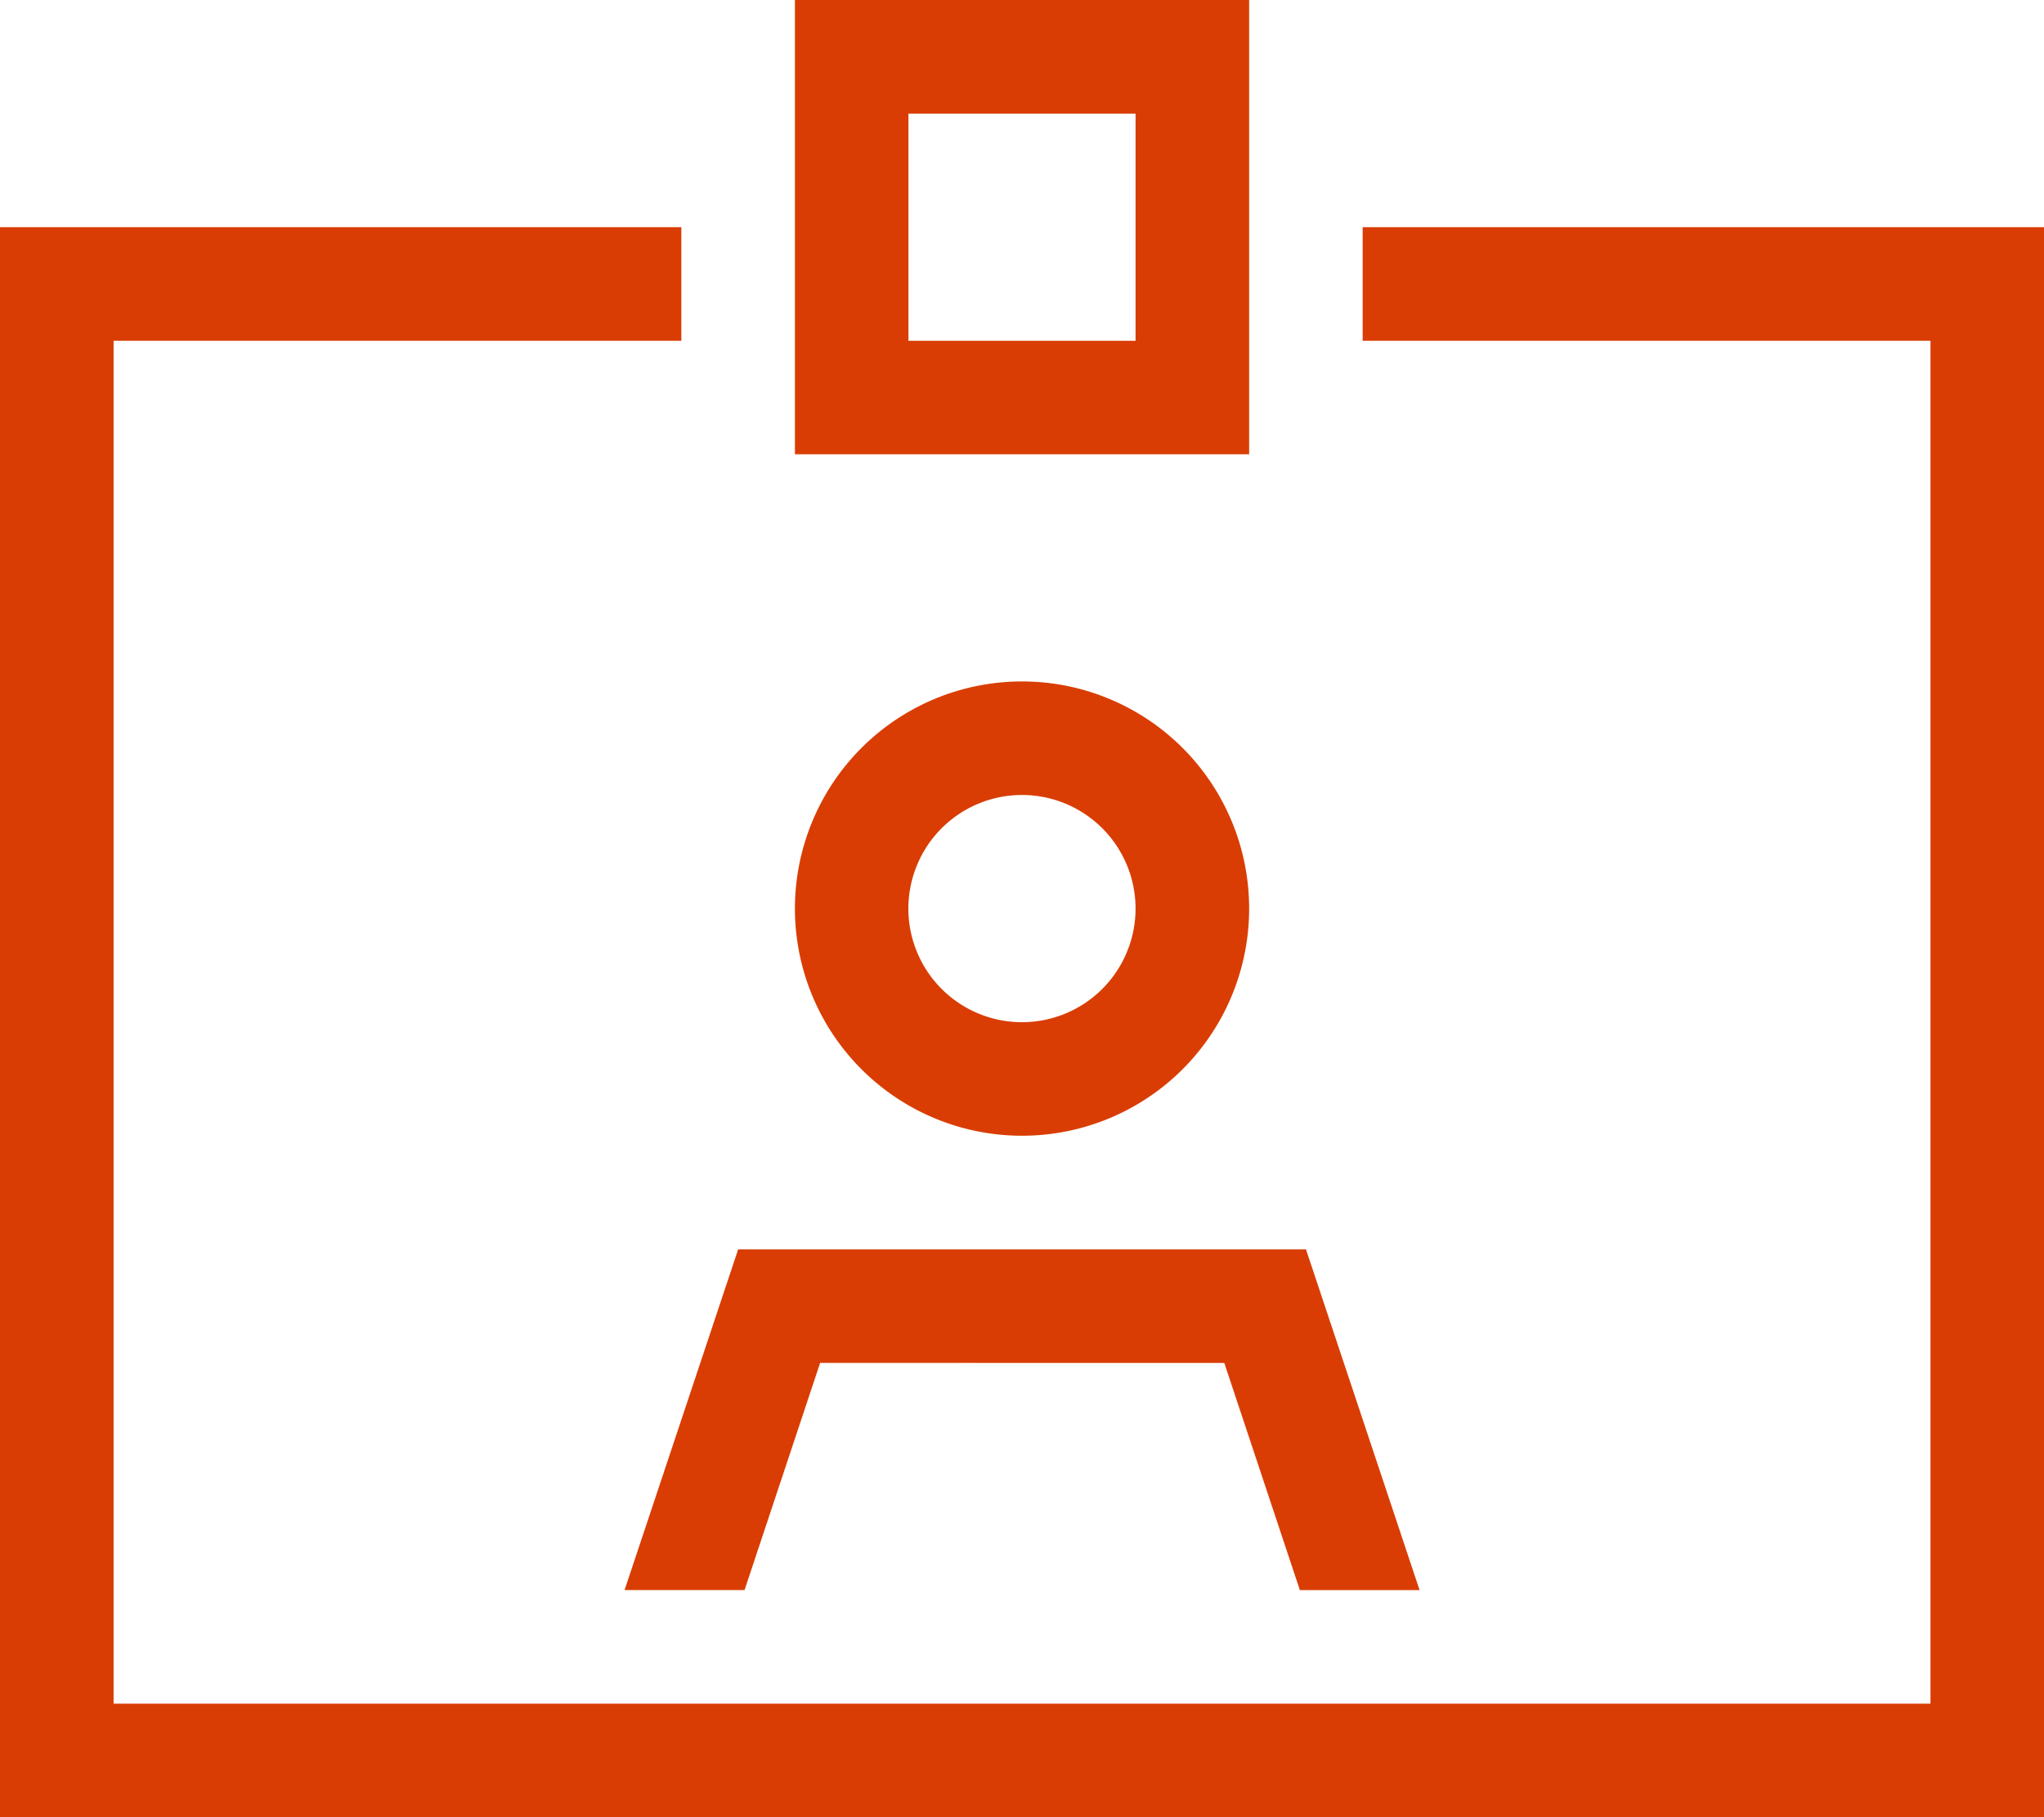
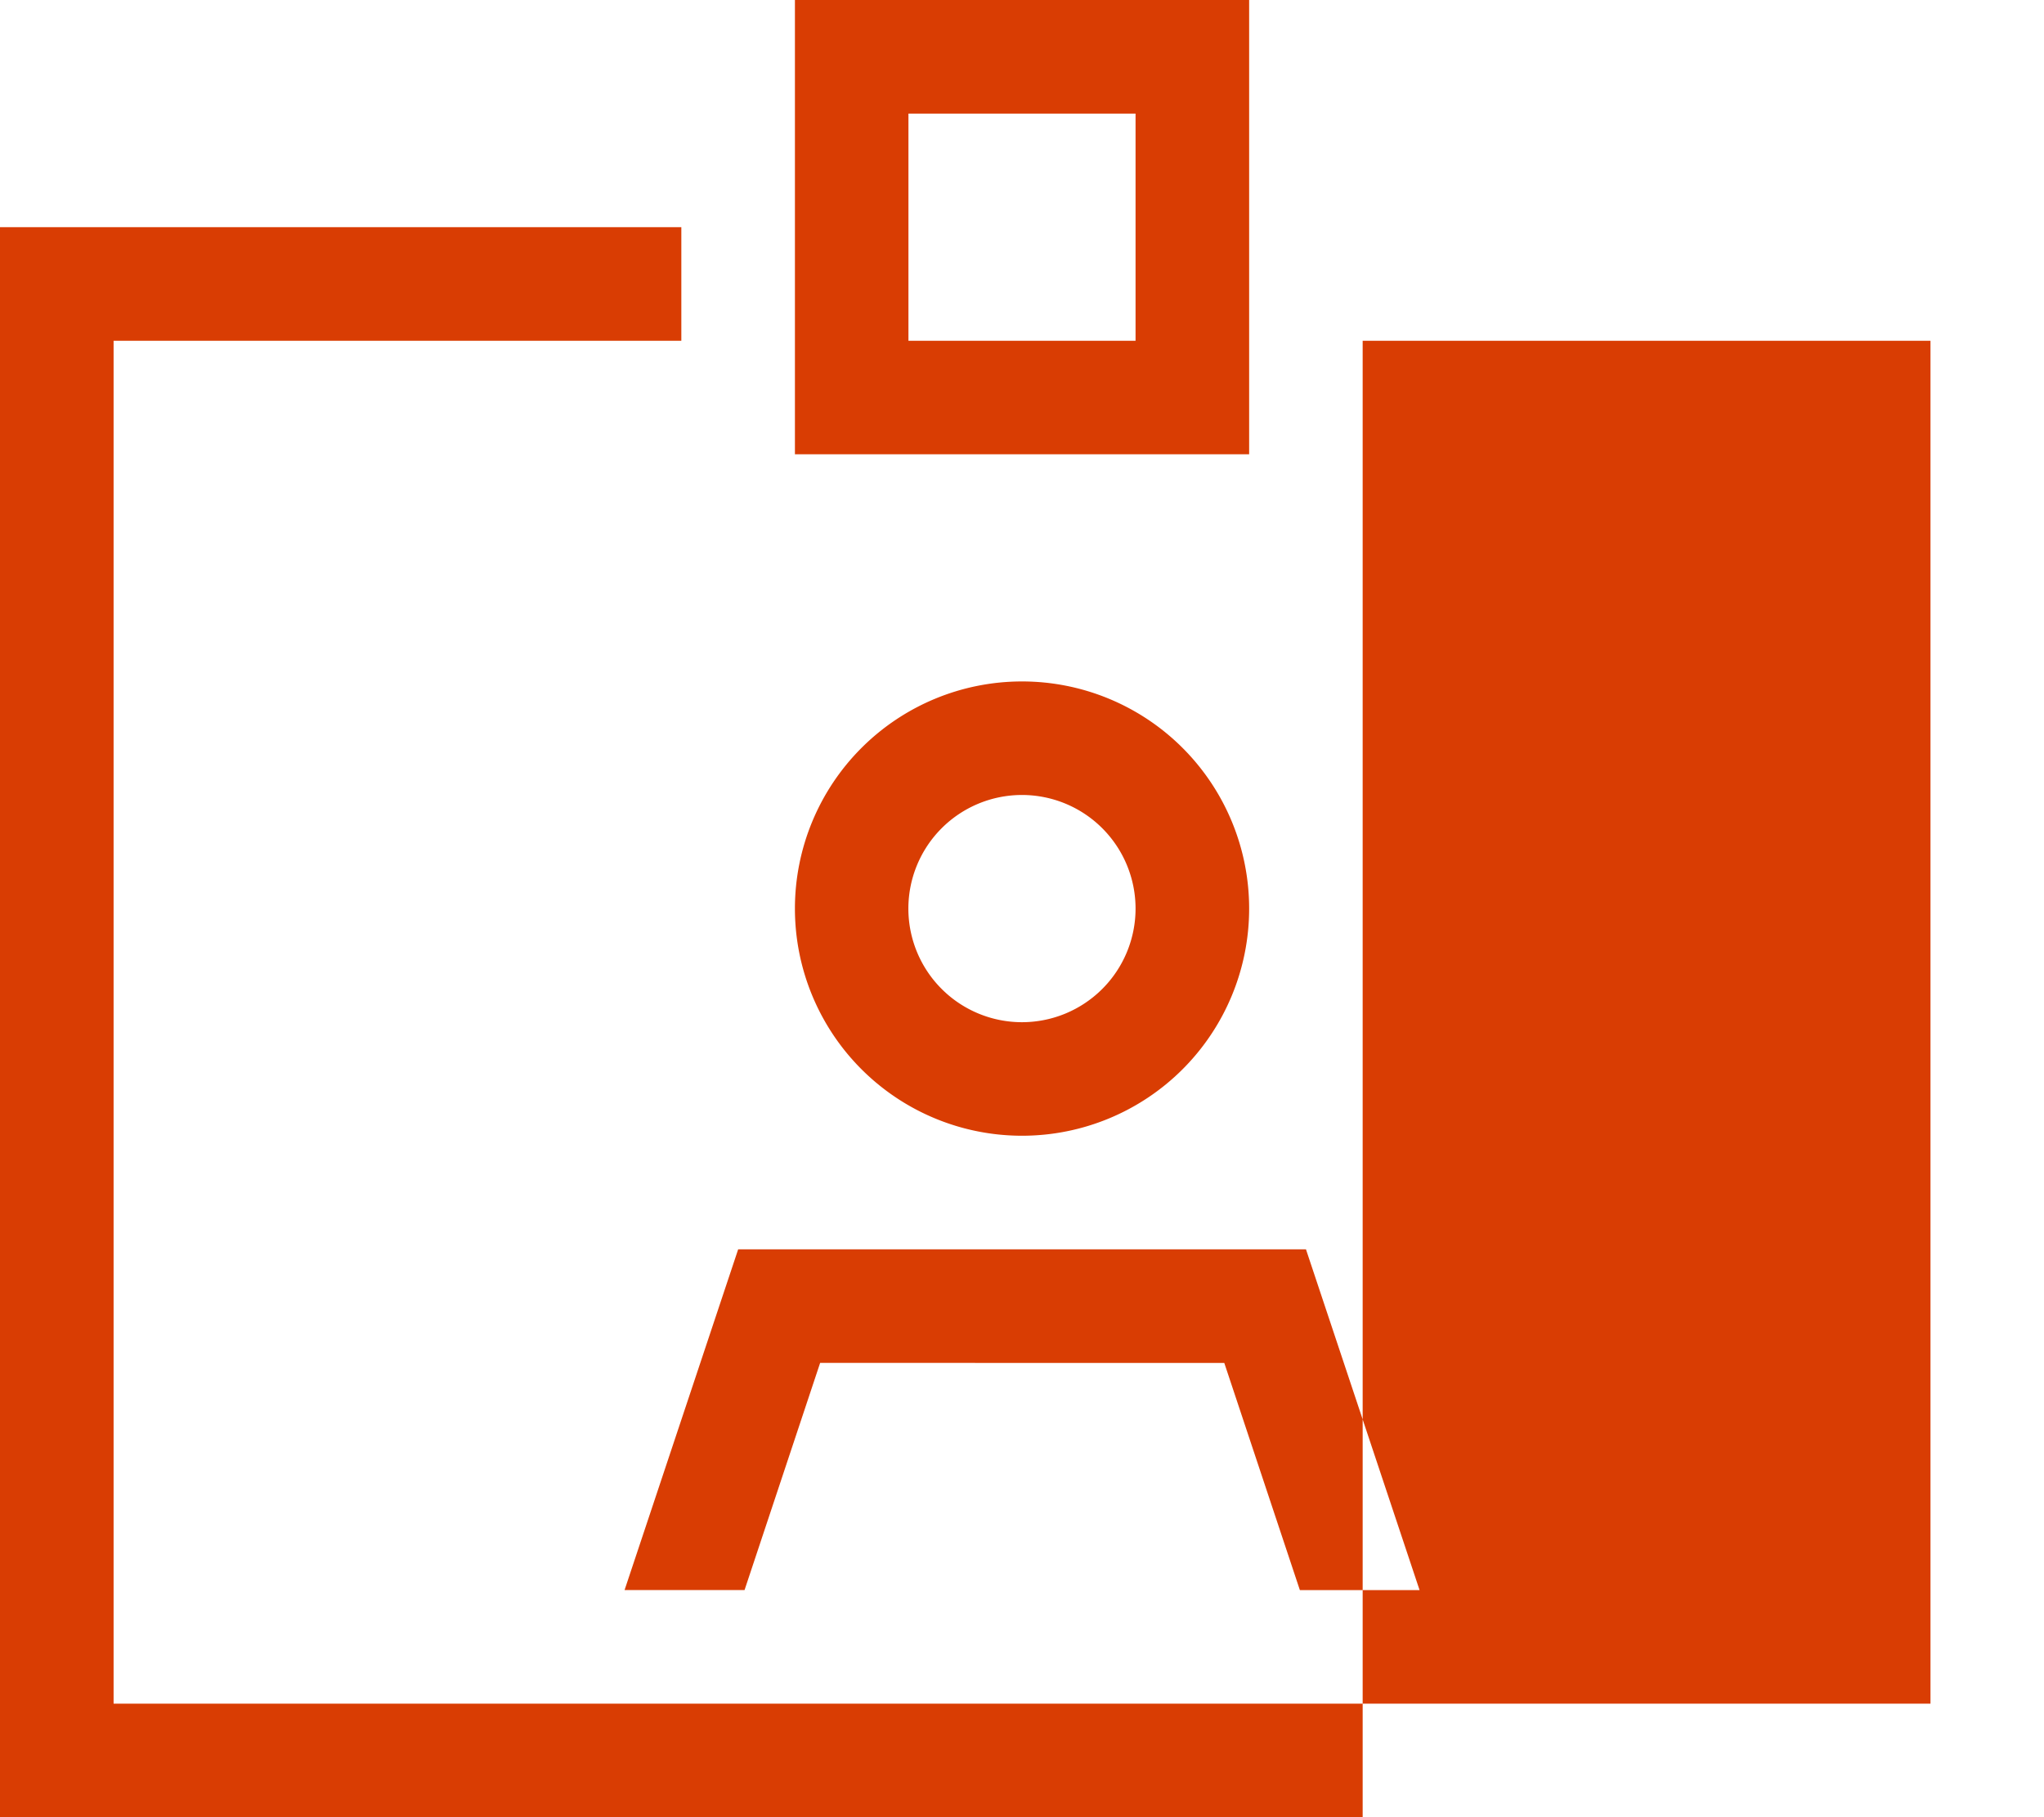
<svg xmlns="http://www.w3.org/2000/svg" width="28.125" height="25" viewBox="0 0 28.125 25">
-   <path id="id-card-clip-sharp-light" d="M15.625,1.563H12.5V4.688h3.125ZM12.5,0h4.688V6.25h-6.25V0Zm3.125,12.5a1.563,1.563,0,1,0-1.562,1.563A1.563,1.563,0,0,0,15.625,12.5Zm-4.687,0a3.125,3.125,0,1,1,3.125,3.125A3.125,3.125,0,0,1,10.938,12.5Zm.347,6.25-1.04,3.125H8.594l1.563-4.687h7.813l1.563,4.688H17.886l-1.04-3.125ZM1.563,3.125H9.375V4.688H1.563v18.75h25V4.688H18.75V3.125h9.375V25H0V3.125Z" fill="#d93d03" />
+   <path id="id-card-clip-sharp-light" d="M15.625,1.563H12.5V4.688h3.125ZM12.5,0h4.688V6.25h-6.25V0Zm3.125,12.5a1.563,1.563,0,1,0-1.562,1.563A1.563,1.563,0,0,0,15.625,12.5Zm-4.687,0a3.125,3.125,0,1,1,3.125,3.125A3.125,3.125,0,0,1,10.938,12.5Zm.347,6.25-1.04,3.125H8.594l1.563-4.687h7.813l1.563,4.688H17.886l-1.04-3.125ZM1.563,3.125H9.375V4.688H1.563v18.75h25V4.688H18.75V3.125V25H0V3.125Z" fill="#d93d03" />
</svg>